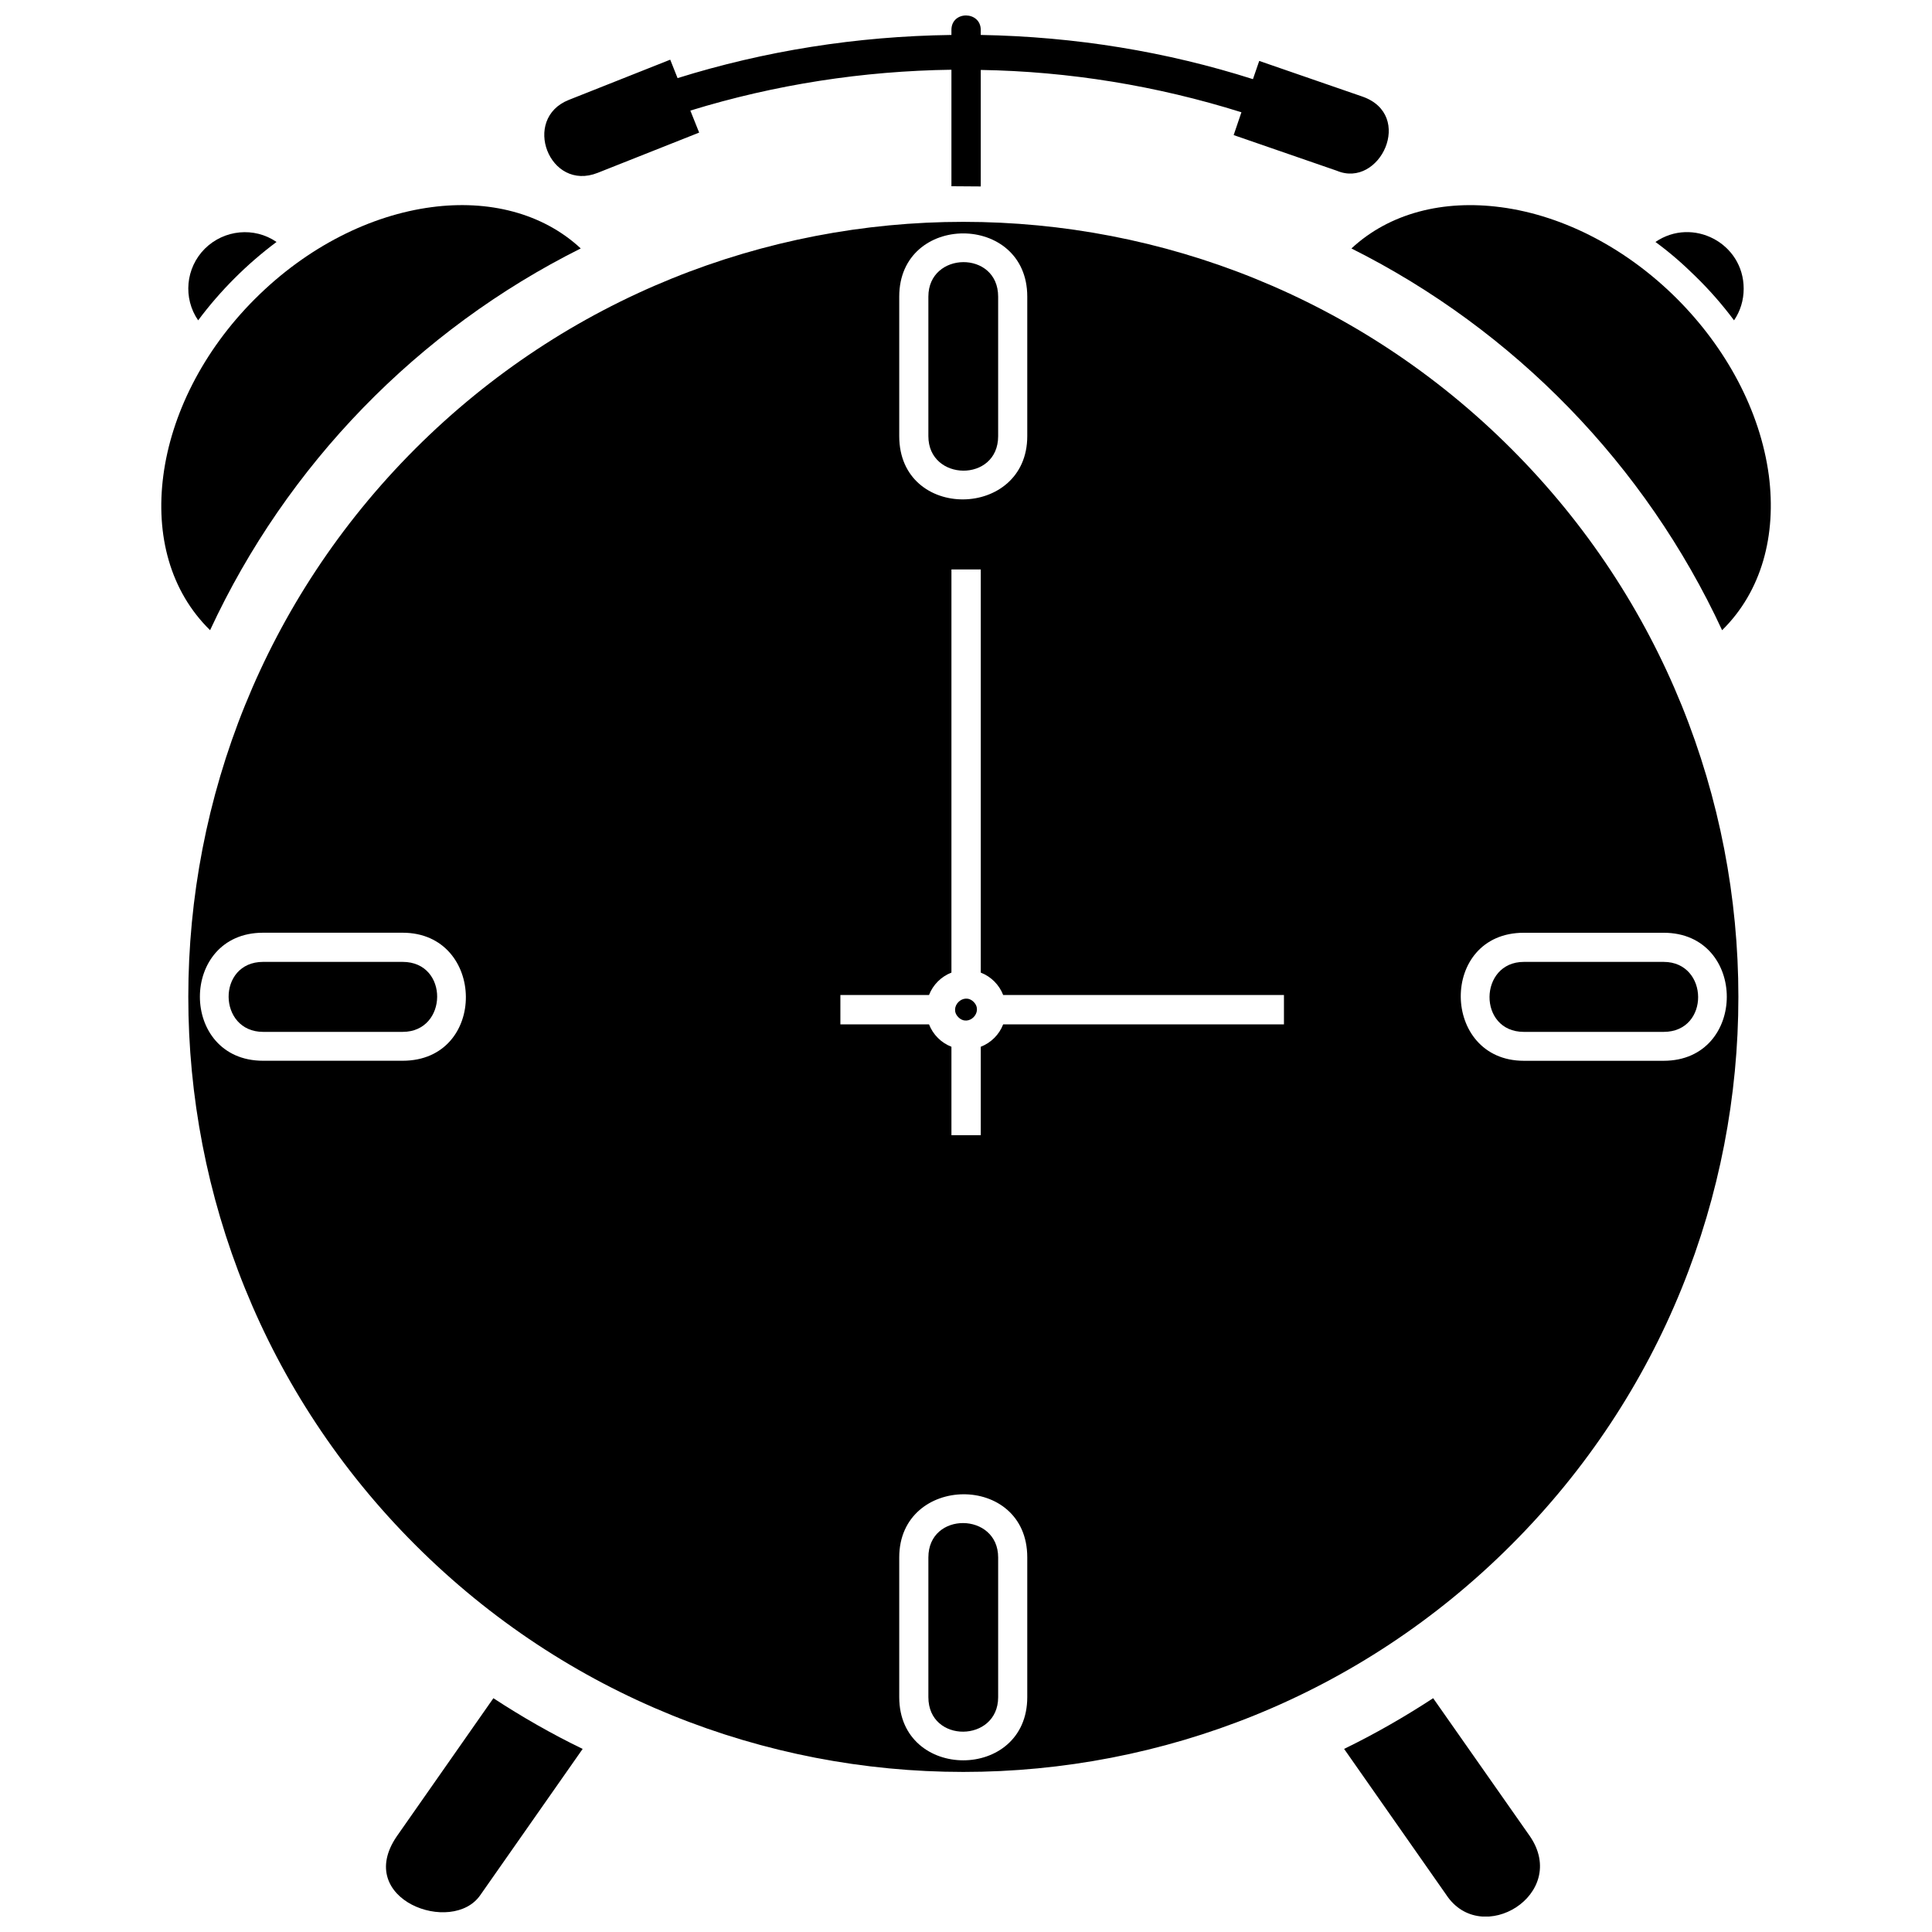
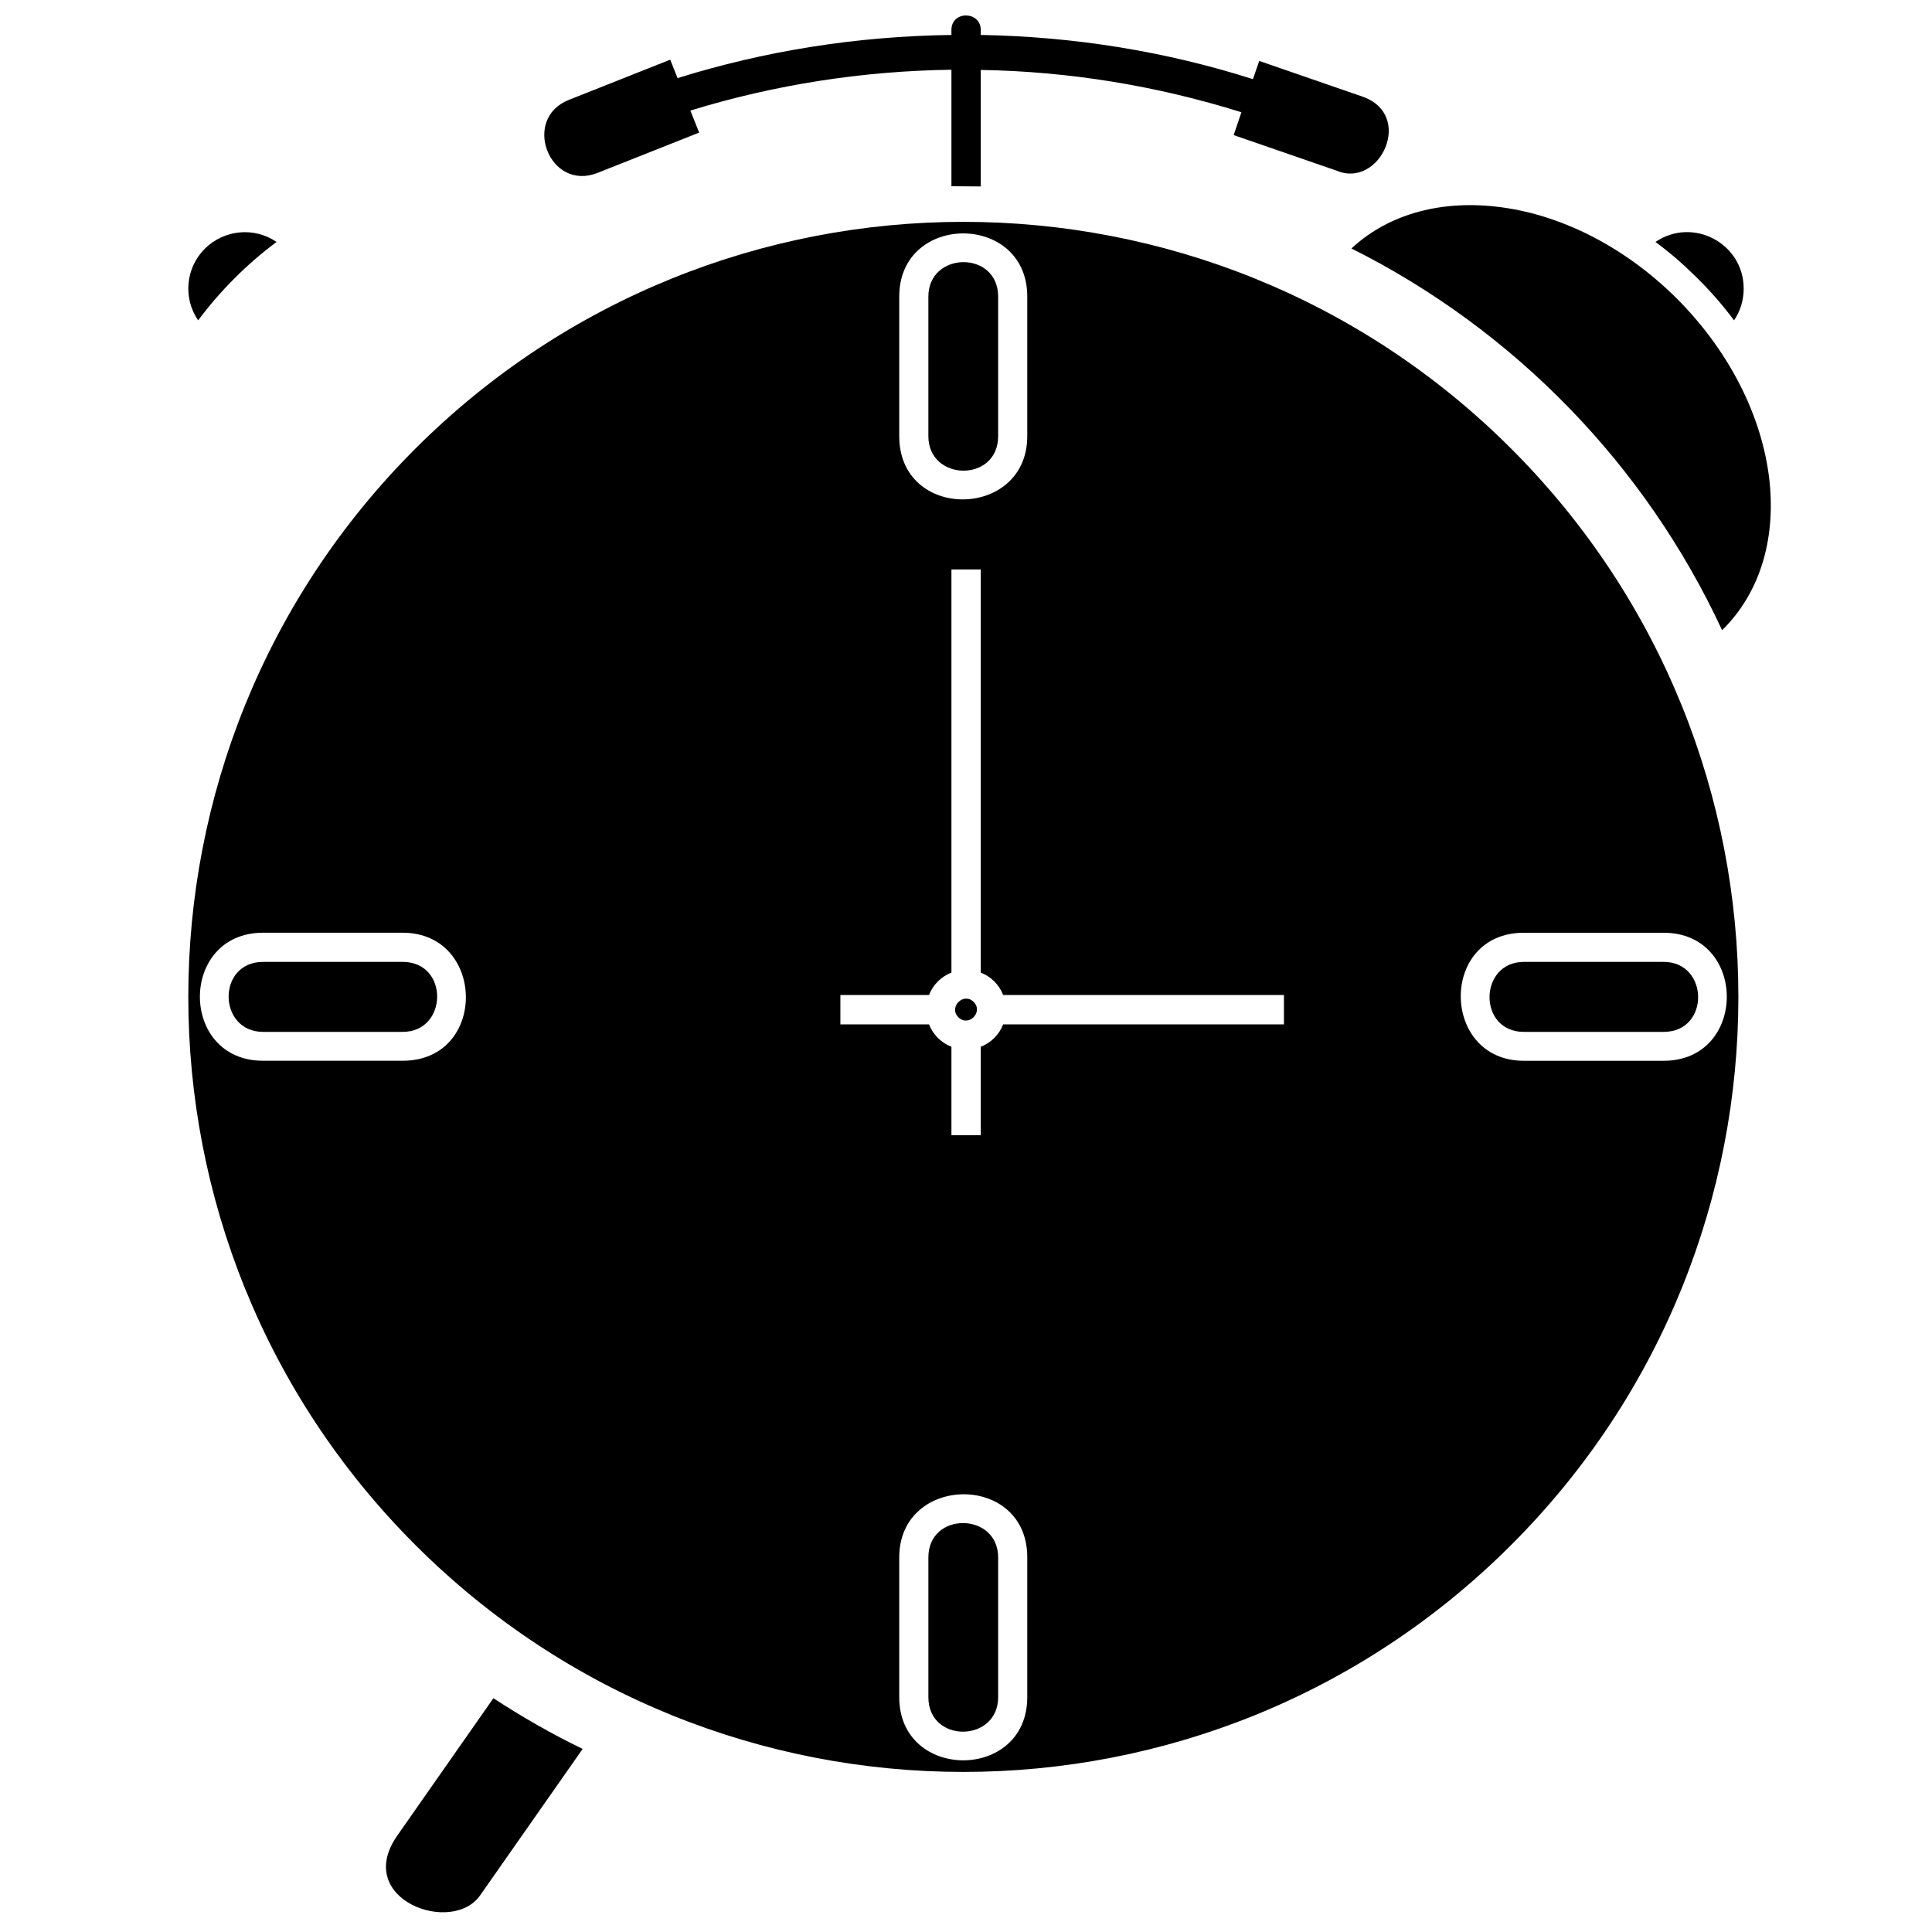
<svg xmlns="http://www.w3.org/2000/svg" width="800px" height="800px" version="1.1" viewBox="144 144 512 512">
  <defs>
    <clipPath id="b">
-       <path d="m500 594h53v57.902h-53z" />
-     </clipPath>
+       </clipPath>
    <clipPath id="a">
      <path d="m288 148.09h225v45.906h-225z" />
    </clipPath>
  </defs>
  <path d="m254.04 262.93c80.238-80.184 210.29-80.184 290.47 0 80.238 80.238 80.238 210.29 0 290.47-80.184 80.238-210.23 80.238-290.47 0-80.184-80.184-80.184-210.23 0-290.47zm230.22 144.76h-74.406c-1.055-2.723-3.219-4.887-5.941-5.941v-106.84h-7.773v106.84c-2.723 1.055-4.887 3.219-5.941 5.941h-23.488v7.773h23.488c1.055 2.723 3.219 4.887 5.941 5.941v23.434h7.773v-23.434c2.723-1.055 4.887-3.219 5.941-5.941h74.406zm-68.023 186.07v-37.039c0-22.543-33.93-22.043-33.93 0v37.039c0 22.324 33.93 22.324 33.93 0zm168.64-202.57h-37.039c-22.543 0-22.043 33.93 0 33.93h37.039c22.324 0 22.324-33.93 0-33.93zm-202.57-168.59v36.98c0 22.602 33.93 22.102 33.93 0v-36.98c0-22.324-33.93-22.324-33.93 0zm-168.59 202.51h36.98c22.602 0 22.102-33.93 0-33.93h-36.98c-22.324 0-22.324 33.93 0 33.93z" />
  <path d="m408.52 222.61v36.98c0 12.328-18.492 12.051-18.492 0v-36.98c0-12.051 18.492-12.328 18.492 0z" />
  <path d="m397.97 413.57c-2.664-2.664 1.387-6.719 4.055-4.055 2.664 2.664-1.332 6.773-4.055 4.055z" />
  <path d="m390.03 593.77v-37.039c0-12.273 18.492-11.996 18.492 0v37.039c0 12.051-18.492 12.328-18.492 0z" />
  <path d="m584.88 417.46h-37.039c-12.273 0-11.996-18.547 0-18.547h37.039c12.051 0 12.328 18.547 0 18.547z" />
  <path d="m213.73 398.91h36.98c12.328 0 12.051 18.547 0 18.547h-36.98c-12.051 0-12.328-18.547 0-18.547z" />
  <path d="m541.68 198.9c34.539 4.555 66.469 36.539 71.078 71.078 2.055 15.883-1.887 30.707-12.383 41.035-20.324-43.812-55.086-79.57-98.23-101.17 10.16-9.441 24.434-12.938 39.535-10.938z" />
  <path d="m593.21 217.12c-3.387-3.332-6.773-6.273-10.496-8.996 9.828-6.719 23.379 0.277 23.379 12.383 0 3.055-0.887 5.941-2.555 8.387-3.055-4.109-6.551-8.105-10.328-11.773z" />
  <path d="m198.29 209.9c5.109-5.055 13.105-5.832 18.992-1.777-7.828 5.832-14.938 12.938-20.77 20.77-4.055-5.887-3.332-13.883 1.777-18.992z" />
-   <path d="m211.56 223.22c13.938-13.938 30.816-22.211 46.809-24.32 15.047-2 29.375 1.5 39.535 10.938-43.199 21.602-77.906 57.359-98.23 101.17-10.551-10.328-14.492-25.156-12.383-41.035 2.109-15.992 10.383-32.871 24.266-46.754z" />
  <g clip-path="url(#b)">
    <path d="m527.3 646.18-27.098-38.703c8.105-3.941 16.047-8.496 23.598-13.438l25.652 36.594c10.496 15.383-12.828 29.598-22.156 15.547z" />
  </g>
  <path d="m298.41 607.48-27.098 38.703c-7.387 10.828-33.648 1.223-22.156-15.547l25.598-36.594c7.551 4.941 15.492 9.496 23.656 13.438z" />
  <g clip-path="url(#a)">
    <path d="m403.91 151.93v1.332c25.098 0.445 49.309 4.441 72.133 11.715l1.664-4.832 27.32 9.441c13.938 4.832 4.664 24.488-6.773 19.656l-27.32-9.441 2.055-6.051c-22.488-7.051-45.754-10.828-69.078-11.215v30.875l-7.773-0.055v-30.875c-23.379 0.332-46.645 3.887-69.188 10.828l2.332 5.832-26.875 10.66c-12.828 5.109-20.27-14.328-7.664-19.324l26.875-10.66 1.945 4.887c22.934-7.164 47.309-11.105 72.574-11.438v-1.332c0-5.164 7.773-5.055 7.773 0z" />
  </g>
</svg>